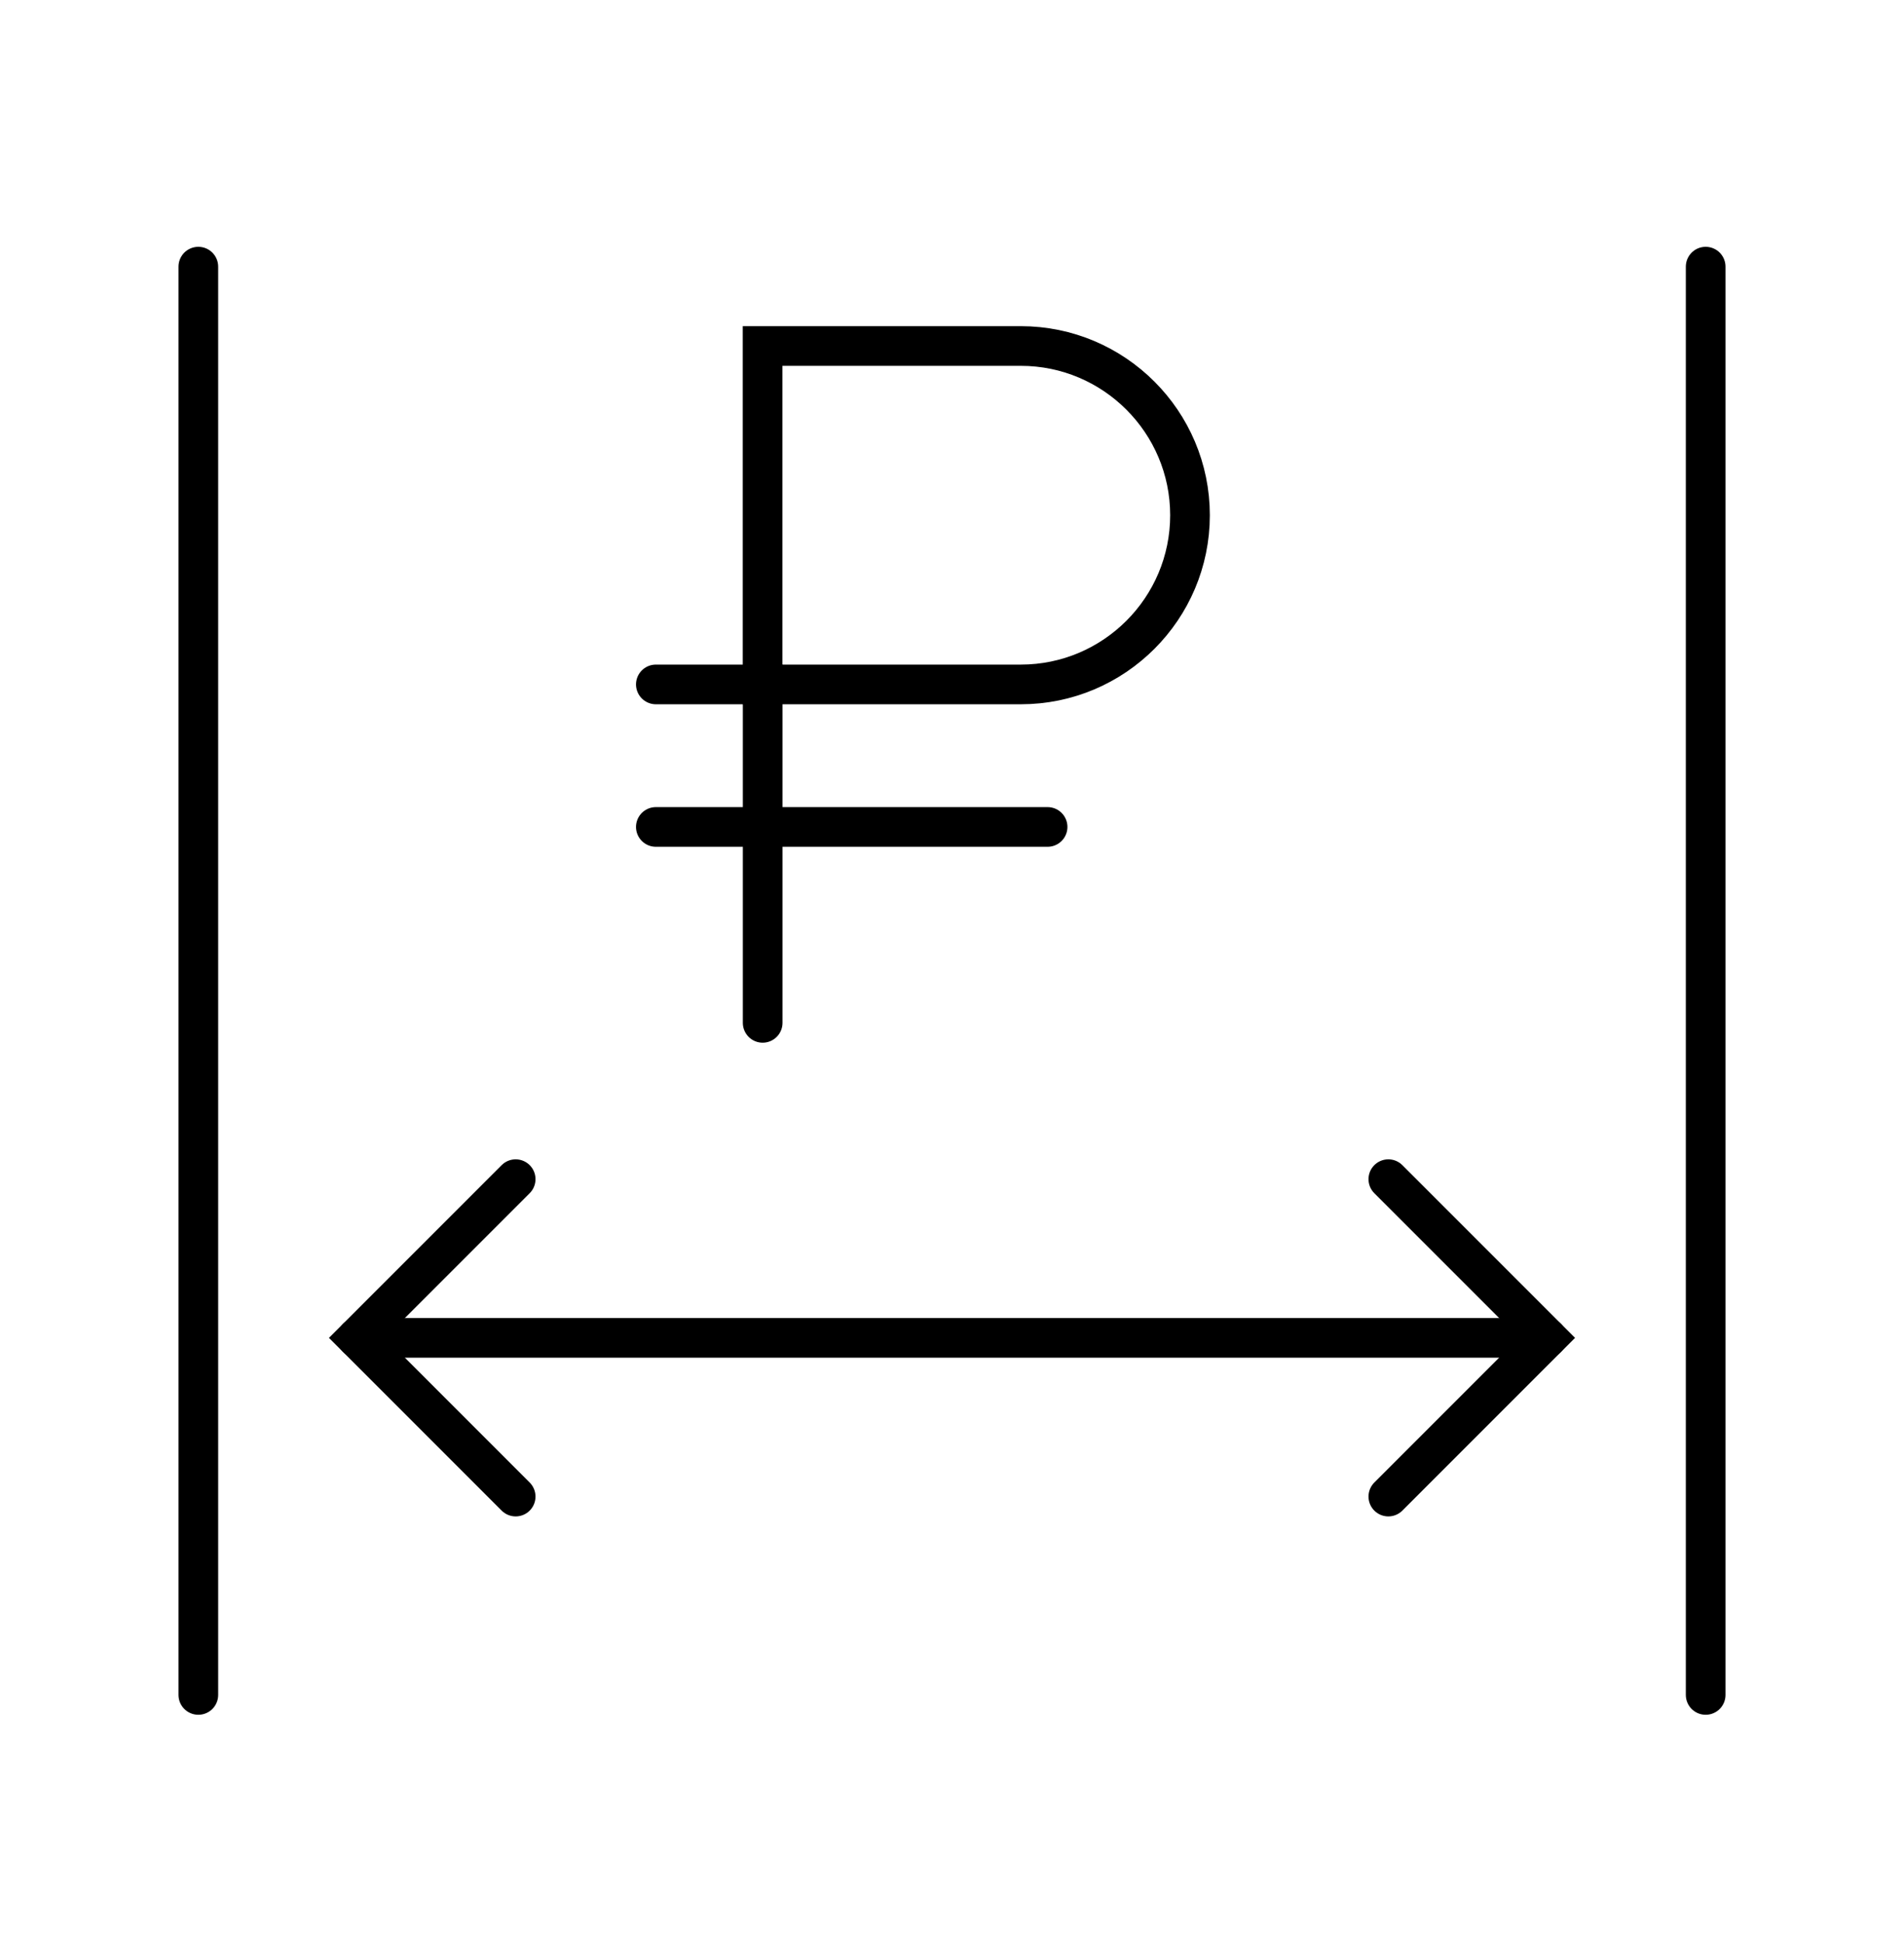
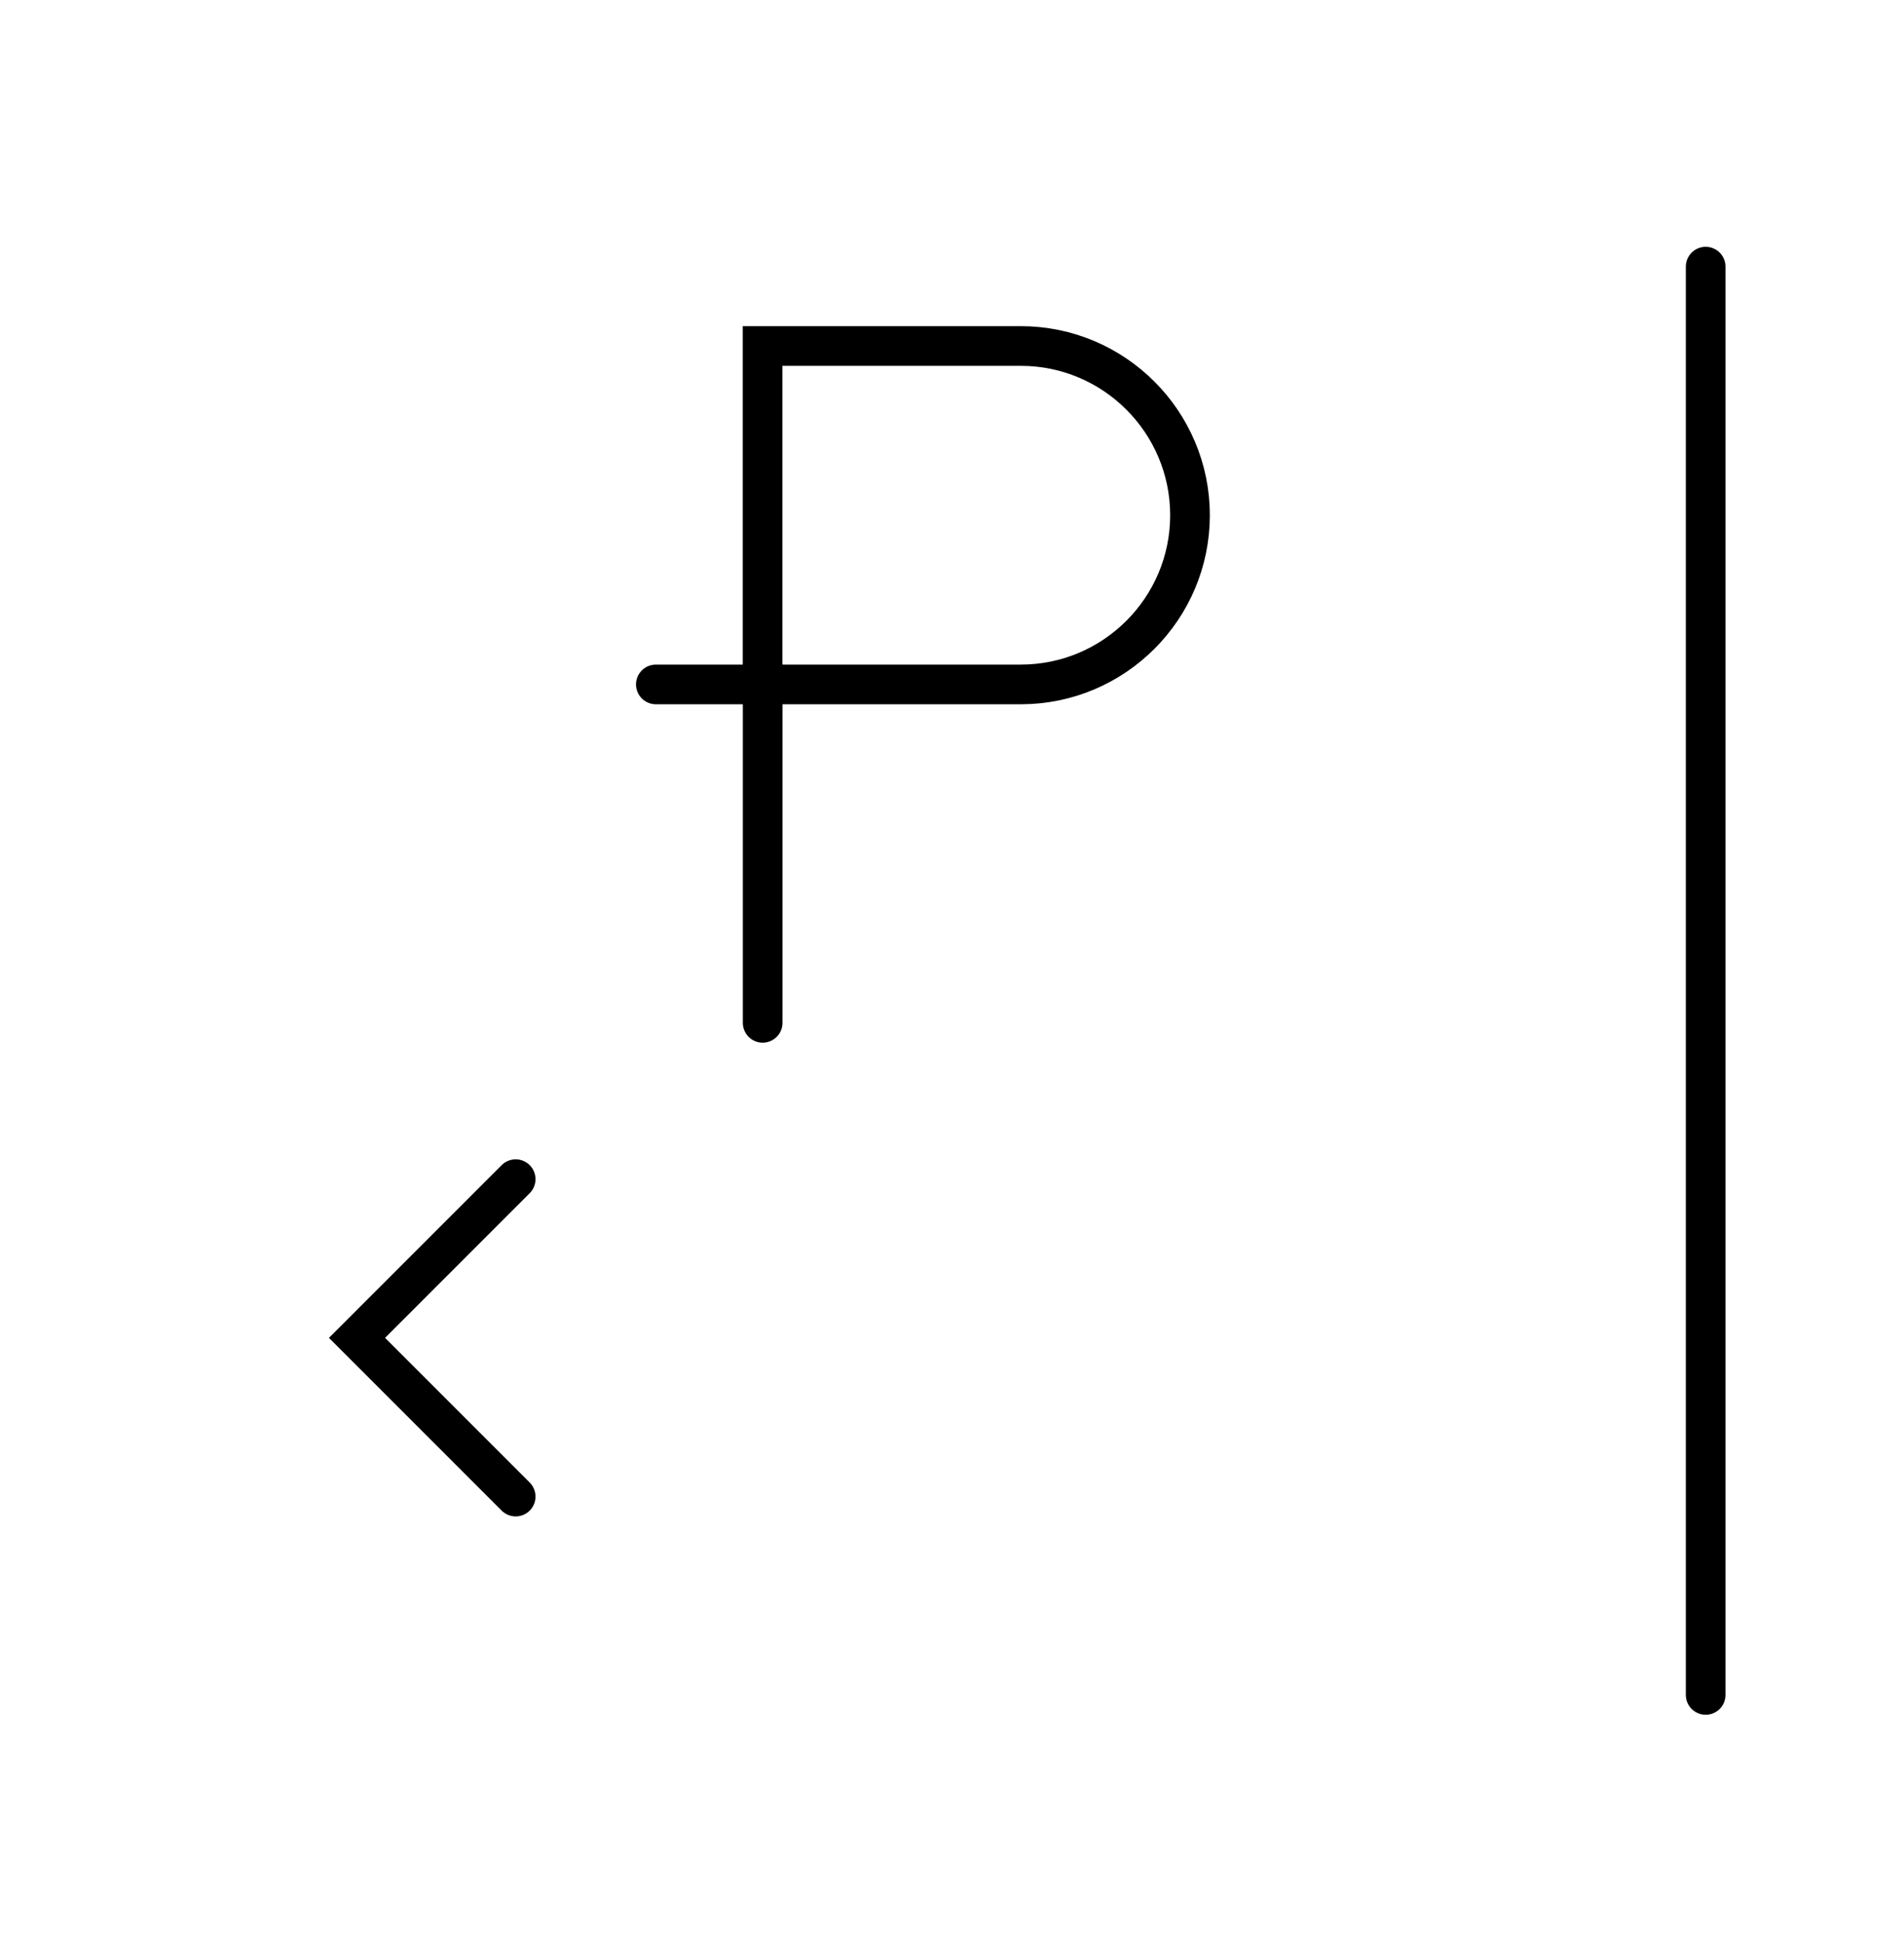
<svg xmlns="http://www.w3.org/2000/svg" width="48" height="49" viewBox="0 0 48 49" fill="none">
-   <path d="M5 6.721L5 42.721" stroke="black" stroke-linecap="round" />
  <path d="M43 6.721V42.721" stroke="black" stroke-linecap="round" />
-   <path d="M9 33.721L39 33.721" stroke="black" stroke-linecap="round" />
  <path d="M13 29.721L9 33.721L13 37.721" stroke="black" stroke-linecap="round" />
-   <path d="M35 37.721L39 33.721L35 29.721" stroke="black" stroke-linecap="round" />
  <path d="M19.225 8.721H25.735C28.087 8.721 30 10.634 30 12.986C30 15.338 28.087 17.251 25.735 17.251H19.225V8.721Z" stroke="black" />
-   <path d="M16.534 20.843H26.41" stroke="black" stroke-miterlimit="10" stroke-linecap="round" />
  <path d="M19.227 25.781V17.251H16.534" stroke="black" stroke-miterlimit="10" stroke-linecap="round" />
</svg>